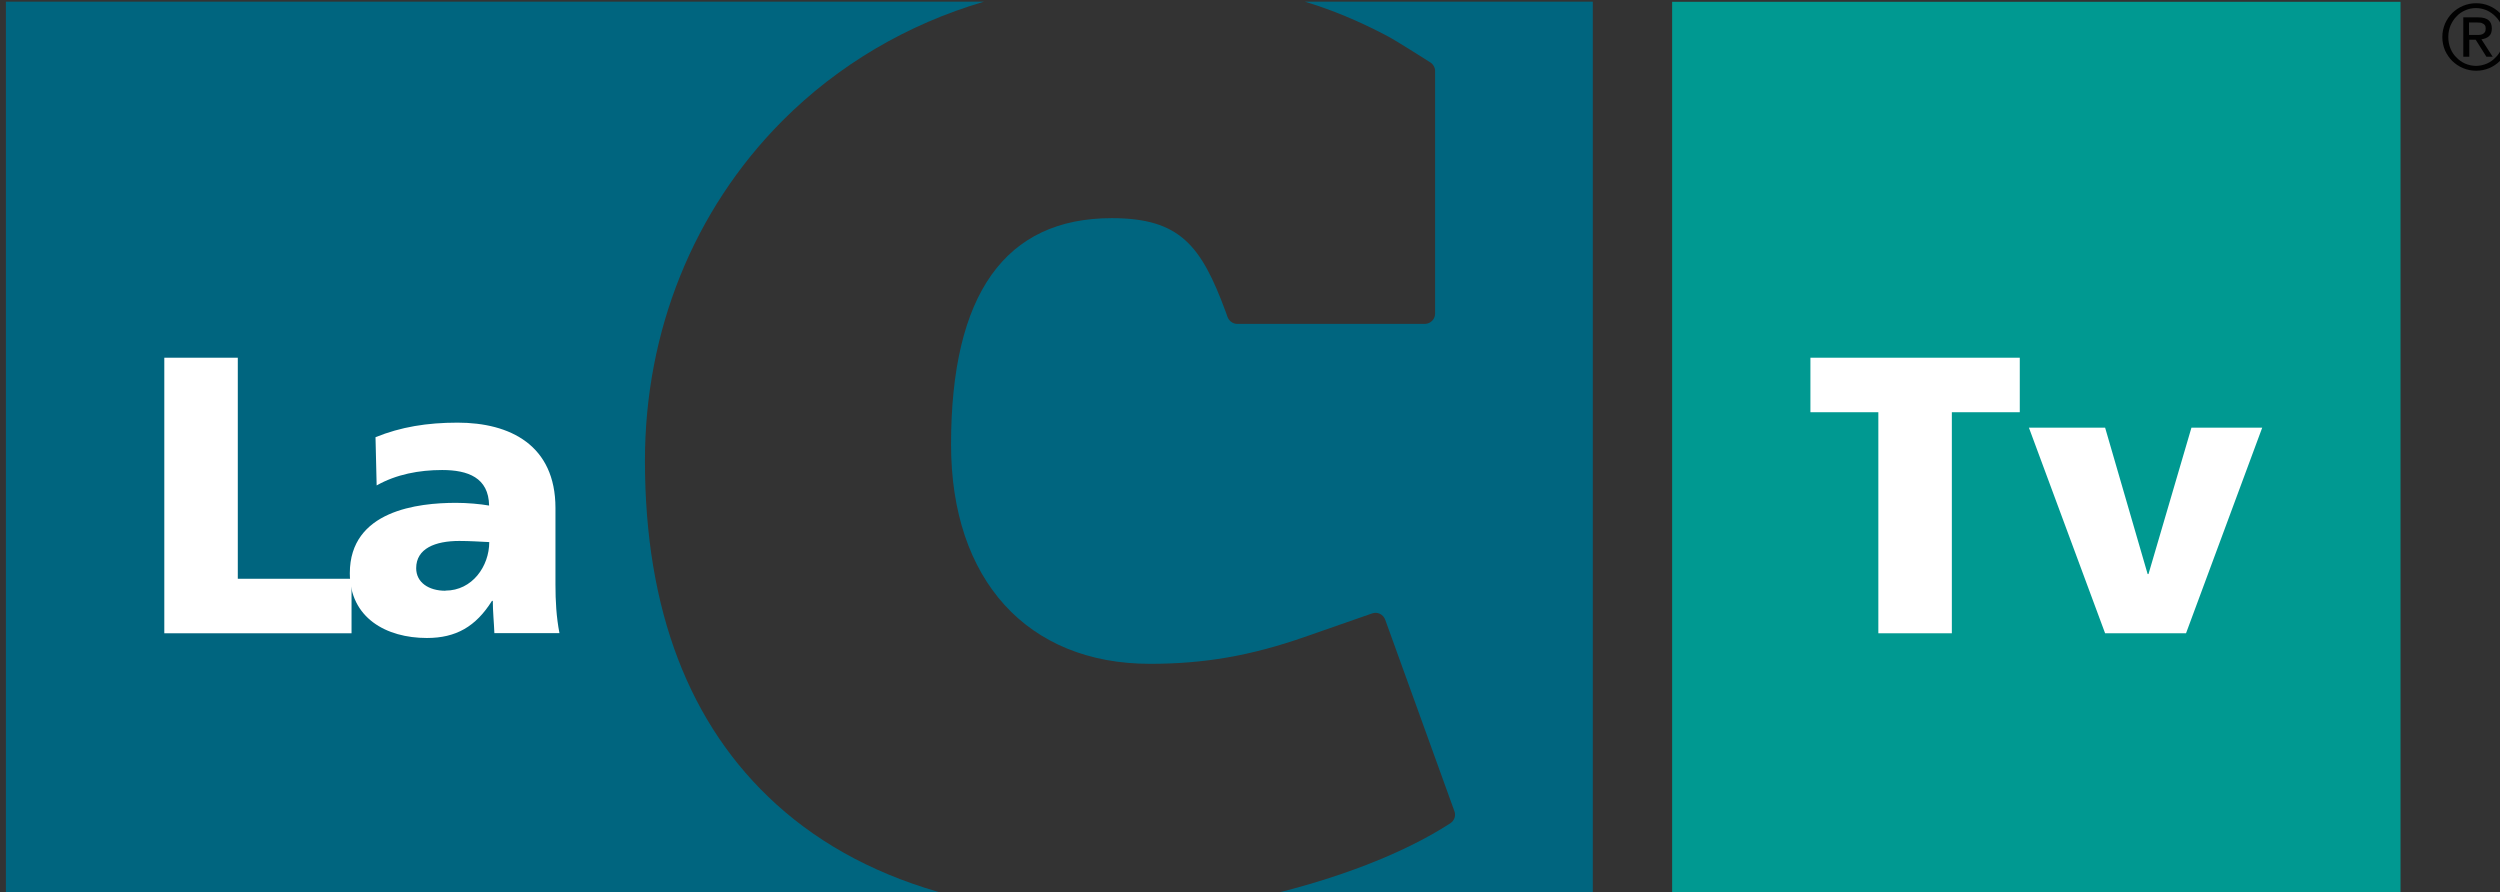
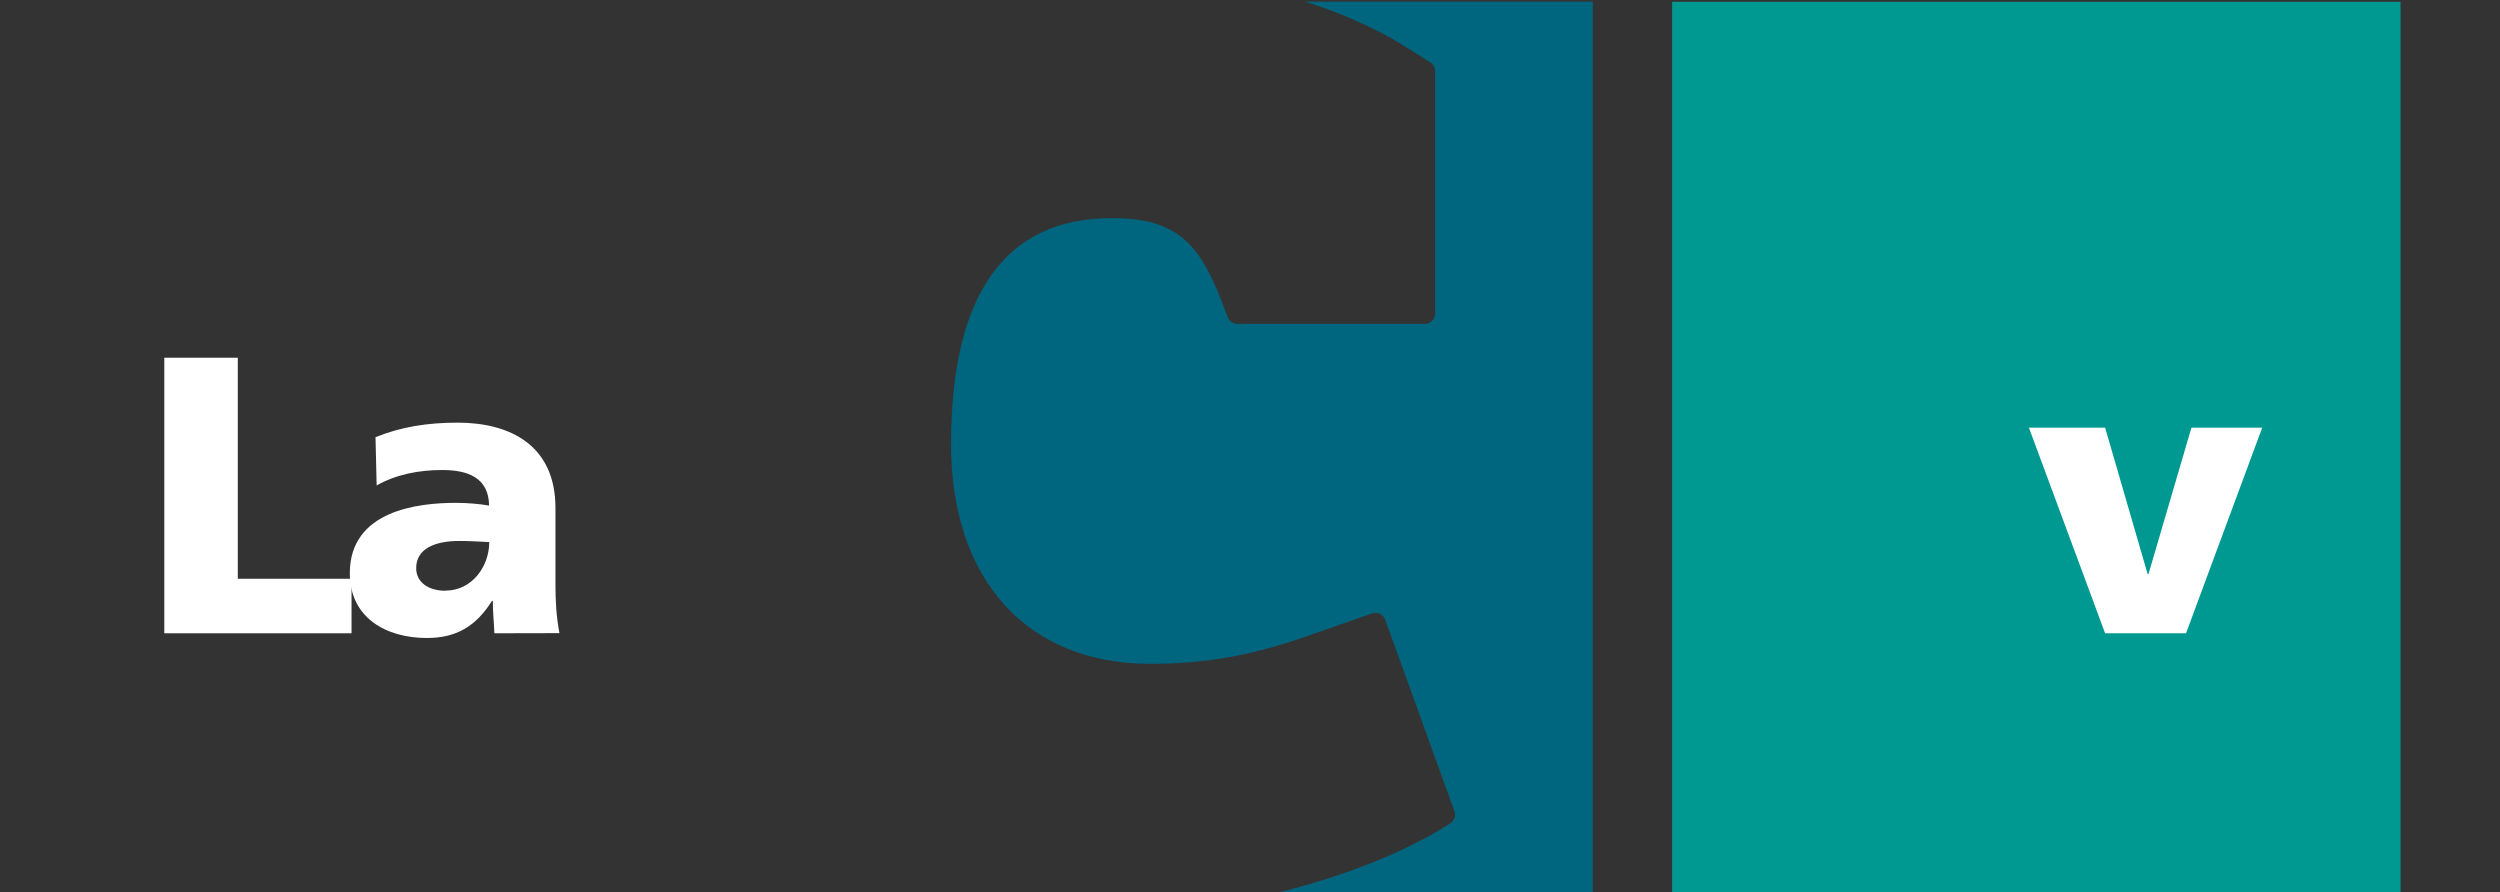
<svg xmlns="http://www.w3.org/2000/svg" xmlns:ns1="http://www.inkscape.org/namespaces/inkscape" width="46.424mm" height="16.566mm" viewBox="0 0 46.424 16.566" version="1.1" id="svg5" xml:space="preserve" ns1:export-filename="lac_tv.svg" ns1:export-xdpi="96" ns1:export-ydpi="96">
  <rect x="0" y="0" width="46.424" height="16.566" fill="#333333" stroke="none" />
  <defs id="defs2">
    <style id="style686">
      .cls-1 {
        fill: #009991;
      }

      .cls-1, .cls-2, .cls-3, .cls-4 {
        stroke-width: 0px;
      }

      .cls-2 {
        fill: #fff;
      }

      .cls-3 {
        fill: #010101;
      }

      .cls-4 {
        fill: #00657f;
      }
    </style>
  </defs>
  <g ns1:label="Livello 1" ns1:groupmode="layer" id="layer1" transform="translate(-61.696,-209.541)">
    <g id="g718" transform="matrix(0.265,0,0,0.265,-7.431,190.309)">
-       <path class="cls-4" d="m 306.05,104.86 c 0,-9.11 3.41,-17.55 9.6,-23.79 3.94,-3.96 8.79,-6.8 14.16,-8.38 h -68.54 v 62.6 h 66.12 c -4.8,-1.27 -8.86,-3.39 -12.14,-6.36 -6.1,-5.53 -9.2,-13.62 -9.2,-24.07" id="path690" />
      <path class="cls-4" d="m 352.32,72.7 c 1.86,0.56 3.72,1.33 5.72,2.38 0.79,0.42 2.96,1.82 3.05,1.87 0.2,0.13 0.33,0.36 0.33,0.6 v 17 c 0,0.4 -0.33,0.72 -0.72,0.72 h -13.14 c -0.3,0 -0.57,-0.19 -0.68,-0.47 l -0.14,-0.39 c -1.71,-4.62 -3.19,-6.55 -7.98,-6.55 -7.47,0 -11.26,5.33 -11.26,15.86 0,9.48 5.34,15.37 13.94,15.37 3.8,0 7.04,-0.56 10.83,-1.88 l 4.73,-1.65 c 0.37,-0.14 0.78,0.06 0.92,0.43 l 4.85,13.42 c 0.12,0.32 0,0.67 -0.28,0.85 -3.4,2.21 -8.1,3.92 -12.74,5.03 h 22.72 v -62.6 h -20.16 z" id="path692" />
      <polygon class="cls-2" points="277.52,113.13 285.49,113.13 285.49,116.95 272.37,116.95 272.37,97.64 277.52,97.64 " id="polygon694" />
-       <path class="cls-2" d="m 295.5,116.95 c -0.03,-0.78 -0.11,-1.52 -0.11,-2.27 h -0.06 c -1.13,1.8 -2.52,2.6 -4.56,2.6 -2.85,0 -5.4,-1.41 -5.4,-4.54 0,-4.4 4.79,-4.93 7.44,-4.93 0.8,0 1.69,0.08 2.32,0.19 -0.03,-1.96 -1.49,-2.49 -3.29,-2.49 -1.61,0 -3.21,0.3 -4.59,1.08 l -0.08,-3.38 c 1.77,-0.72 3.62,-1.02 5.75,-1.02 3.68,0 6.86,1.58 6.86,5.98 v 5.37 c 0,1.13 0.06,2.27 0.28,3.4 h -4.57 z m -3.43,-2.99 c 1.88,0 3.07,-1.71 3.07,-3.4 -0.64,-0.03 -1.35,-0.08 -2.1,-0.08 -1.69,0 -3.02,0.53 -3.02,1.91 0,1 0.88,1.58 2.05,1.58" id="path696" />
+       <path class="cls-2" d="m 295.5,116.95 c -0.03,-0.78 -0.11,-1.52 -0.11,-2.27 h -0.06 c -1.13,1.8 -2.52,2.6 -4.56,2.6 -2.85,0 -5.4,-1.41 -5.4,-4.54 0,-4.4 4.79,-4.93 7.44,-4.93 0.8,0 1.69,0.08 2.32,0.19 -0.03,-1.96 -1.49,-2.49 -3.29,-2.49 -1.61,0 -3.21,0.3 -4.59,1.08 l -0.08,-3.38 c 1.77,-0.72 3.62,-1.02 5.75,-1.02 3.68,0 6.86,1.58 6.86,5.98 v 5.37 c 0,1.13 0.06,2.27 0.28,3.4 z m -3.43,-2.99 c 1.88,0 3.07,-1.71 3.07,-3.4 -0.64,-0.03 -1.35,-0.08 -2.1,-0.08 -1.69,0 -3.02,0.53 -3.02,1.91 0,1 0.88,1.58 2.05,1.58" id="path696" />
      <rect class="cls-1" x="378.03" y="72.7" width="51.04" height="62.6" id="rect698" />
-       <polygon class="cls-2" points="392.48,101.46 387.72,101.46 387.72,97.64 402.39,97.64 402.39,101.46 397.63,101.46 397.63,116.95 392.48,116.95 " id="polygon700" />
      <polygon class="cls-2" points="403.03,102.54 408.37,102.54 411.35,112.8 411.41,112.8 414.42,102.54 419.38,102.54 414.04,116.95 408.37,116.95 " id="polygon702" />
-       <path class="cls-3" d="m 432,75.17 c 0,-0.34 0.07,-0.65 0.19,-0.94 0.13,-0.29 0.3,-0.54 0.51,-0.75 0.22,-0.21 0.47,-0.38 0.76,-0.5 0.29,-0.12 0.59,-0.18 0.91,-0.18 0.32,0 0.63,0.06 0.91,0.18 0.29,0.12 0.54,0.29 0.75,0.5 0.22,0.21 0.39,0.46 0.52,0.75 0.12,0.29 0.18,0.6 0.18,0.94 0,0.34 -0.06,0.65 -0.18,0.94 -0.13,0.28 -0.3,0.54 -0.52,0.74 -0.21,0.21 -0.46,0.38 -0.75,0.5 -0.28,0.12 -0.59,0.18 -0.91,0.18 -0.32,0 -0.62,-0.06 -0.91,-0.18 -0.29,-0.12 -0.54,-0.29 -0.76,-0.5 -0.21,-0.21 -0.38,-0.46 -0.51,-0.74 -0.12,-0.29 -0.19,-0.6 -0.19,-0.94 m 0.42,0 c 0,0.29 0.05,0.55 0.15,0.8 0.1,0.25 0.24,0.46 0.42,0.63 0.17,0.18 0.38,0.33 0.61,0.43 0.24,0.1 0.5,0.16 0.76,0.16 0.26,0 0.52,-0.06 0.76,-0.16 0.23,-0.1 0.44,-0.25 0.61,-0.43 0.18,-0.17 0.32,-0.39 0.42,-0.63 0.1,-0.24 0.15,-0.51 0.15,-0.8 0,-0.29 -0.05,-0.55 -0.15,-0.8 -0.1,-0.25 -0.24,-0.46 -0.42,-0.64 -0.18,-0.18 -0.38,-0.32 -0.61,-0.43 -0.24,-0.1 -0.49,-0.16 -0.76,-0.16 -0.27,0 -0.52,0.05 -0.76,0.16 -0.23,0.1 -0.44,0.24 -0.61,0.43 -0.18,0.18 -0.31,0.39 -0.42,0.64 -0.1,0.25 -0.15,0.51 -0.15,0.8 m 1.04,-1.38 h 1.05 c 0.65,0 0.96,0.26 0.96,0.78 0,0.25 -0.07,0.43 -0.21,0.55 -0.14,0.12 -0.32,0.18 -0.52,0.21 l 0.79,1.22 h -0.44 l -0.75,-1.19 h -0.45 v 1.19 h -0.42 v -2.76 z m 0.42,1.23 h 0.43 c 0.09,0 0.18,0 0.27,0 0.09,0 0.16,-0.02 0.23,-0.05 0.07,-0.03 0.12,-0.08 0.17,-0.14 0.04,-0.06 0.06,-0.16 0.06,-0.26 0,-0.1 -0.02,-0.18 -0.06,-0.23 -0.04,-0.06 -0.09,-0.1 -0.15,-0.12 -0.06,-0.04 -0.13,-0.06 -0.2,-0.06 -0.07,0 -0.13,-0.01 -0.21,-0.01 h -0.55 v 0.89 z" id="path704" />
    </g>
  </g>
</svg>